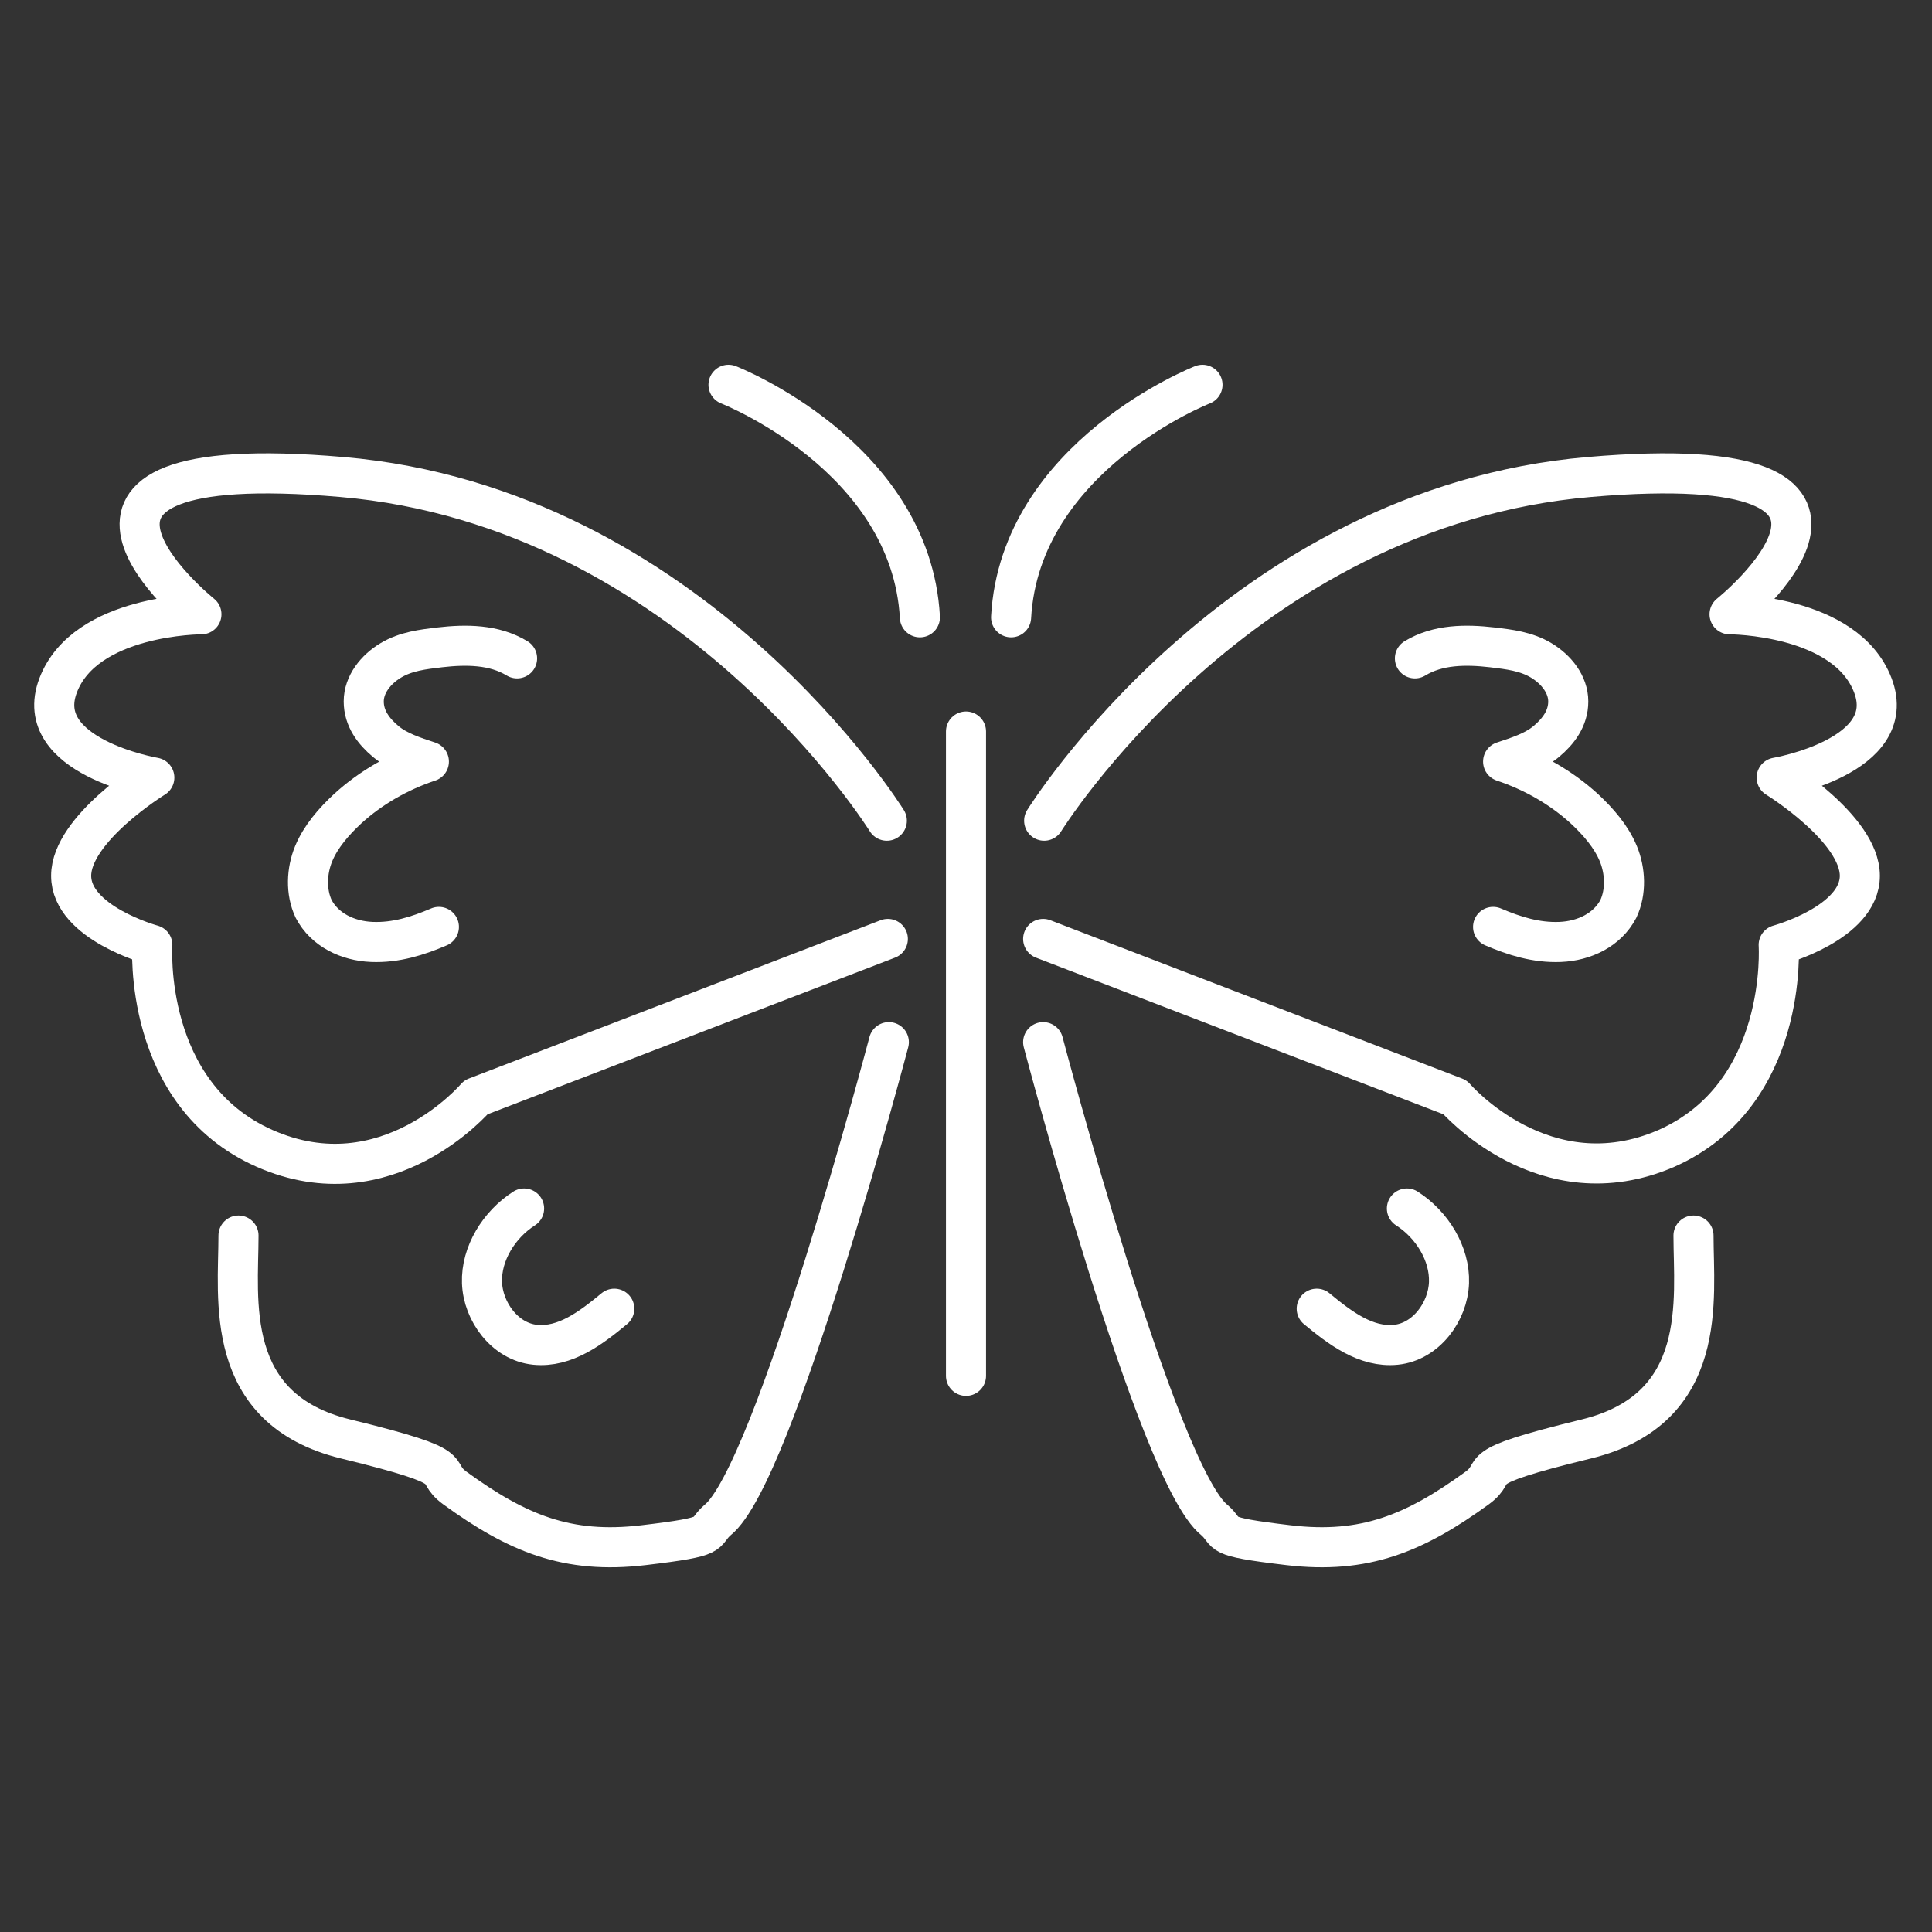
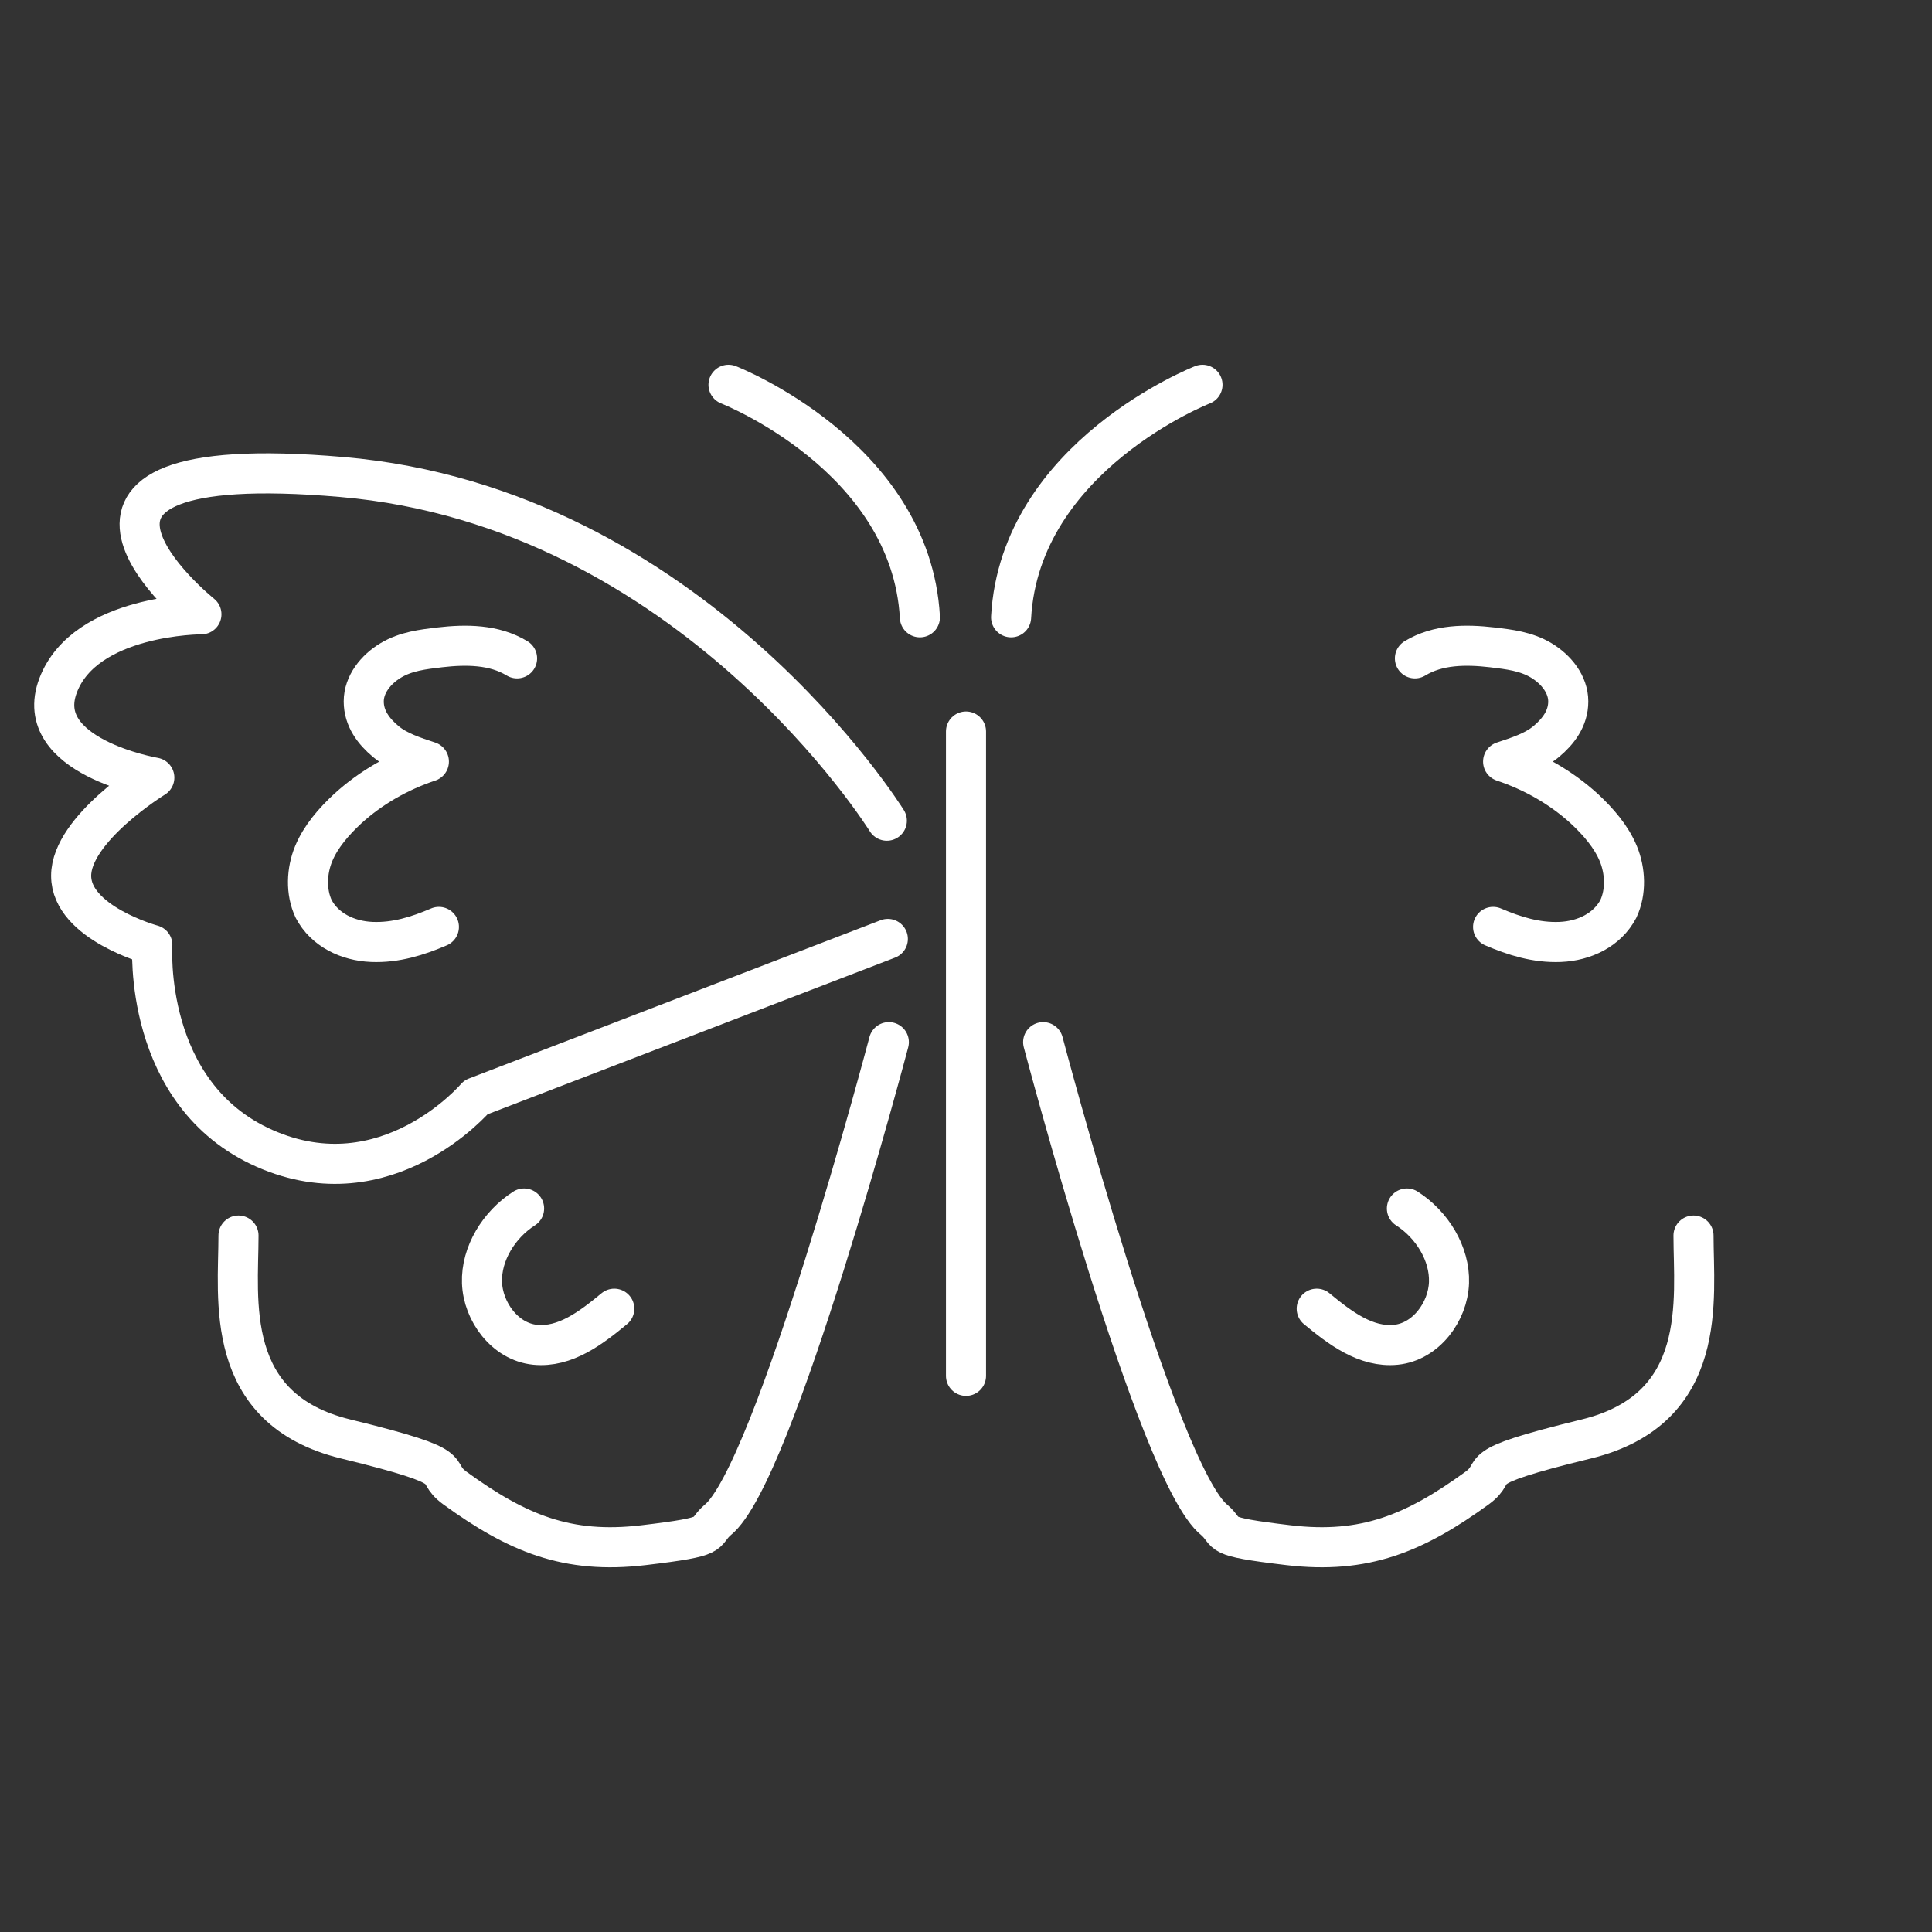
<svg xmlns="http://www.w3.org/2000/svg" id="Layer_1" viewBox="0 0 192.8 192.8">
  <rect x="0" y="0" width="192.8" height="192.8" fill="#333333" stroke="none" />
  <defs>
    <style> .st0 { stroke-dasharray: 10.7 10.7; } .st0, .st1, .st2, .st3 { fill: none; stroke: #fff; stroke-linejoin: round; stroke-width: 4px; } .st1 { stroke-linecap: round; } .st2 { stroke-dasharray: 12; } .st4 { display: none; } </style>
  </defs>
  <g id="Vision" class="st4">
    <path class="st1" d="M50.7,96.4c9.1-15.8,26.2-26.4,45.7-26.4s36.6,10.6,45.7,26.4,7.1,16.8,7.1,26.4-1.7,15.1-4.7,21.7c-8.3,18.3-26.7,31-48.1,31s-39.8-12.7-48.1-31" />
    <path class="st1" d="M142.1,96.4c-9.1,15.8-26.2,26.4-45.7,26.4-29.1,0-52.8-23.6-52.8-52.8s23.6-52.8,52.8-52.8,39.8,12.7,48.1,31" />
-     <path class="st1" d="M96.4,142.1c-7.8,4.5-16.8,7.1-26.4,7.1-29.1,0-52.8-23.6-52.8-52.8s23.6-52.8,52.8-52.8,52.8,23.6,52.8,52.8" />
+     <path class="st1" d="M96.4,142.1c-7.8,4.5-16.8,7.1-26.4,7.1-29.1,0-52.8-23.6-52.8-52.8" />
    <path class="st1" d="M96.4,50.7c7.8-4.5,16.8-7.1,26.4-7.1,29.1,0,52.8,23.6,52.8,52.8s-23.6,52.8-52.8,52.8-52.8-23.6-52.8-52.8" />
    <path class="st1" d="M122.8,96.4c0,14.6-11.8,26.4-26.4,26.4" />
    <path class="st1" d="M70,96.4c0-14.6,11.8-26.4,26.4-26.4" />
    <path class="st1" d="M96.4,83.2c7.3,0,13.2,5.9,13.2,13.2s-5.9,13.2-13.2,13.2-13.2-5.9-13.2-13.2" />
    <circle class="st1" cx="88.2" cy="88.2" r="6.6" />
  </g>
  <g id="Blueprint" class="st4">
    <polyline class="st3" points="96.4 82 96.4 177.7 23.2 134.7 23.2 52" />
    <polyline class="st3" points="96.4 177.7 96.4 82 169.6 52 169.6 134.7" />
-     <line class="st2" x1="185.1" y1="124" x2="69.5" y2="193.9" />
    <polyline class="st3" points="23.2 52 96.4 30.5 169.6 52 96.4 82" />
    <g>
      <line class="st3" x1="96.4" y1="82" x2="90.8" y2="79.7" />
      <line class="st0" x1="80.9" y1="75.6" x2="6.7" y2="45.2" />
-       <line class="st3" x1="1.7" y1="43.2" x2="-3.8" y2="40.9" />
    </g>
    <line class="st2" x1="96.4" y1="208.6" x2="96.4" y2="-6.9" />
    <polyline class="st2" points="23.2 134.7 96.4 101.2 169.6 134.7" />
  </g>
  <g id="Level" class="st4">
    <g>
      <polyline class="st1" points="6.4 64.1 96.2 64.1 185.9 64.1" />
-       <polyline class="st1" points="6.4 108.9 96.2 108.9 185.9 108.9" />
      <polyline class="st1" points="6.4 153.8 96.2 153.8 185.9 153.8" />
      <line class="st1" x1="96.2" y1="108.9" x2="96.2" y2="64.1" />
      <path class="st1" d="M96.2,153.8" />
      <line class="st1" x1="51.3" y1="153.8" x2="51.3" y2="108.9" />
      <line class="st1" x1="141.1" y1="153.8" x2="141.1" y2="108.9" />
    </g>
    <line class="st1" x1="93.7" y1="36" x2="98.6" y2="36" />
    <polyline class="st1" points="113.9 36 113.9 46.7 78.5 46.7 78.5 36" />
    <polyline class="st1" points="123.9 36 206.1 36 206.1 55.2 -13.5 55.2 -13.5 36 68.5 36" />
  </g>
  <g id="Select" class="st4">
    <path class="st1" d="M28.1,19.8h125.7c5.5,0,10,4.5,10,10v125.7c0,5.5-4.5,10-10,10H28.1c-5.5,0-10-4.5-10-10V29.8" />
    <path class="st1" d="M141.4,48.7l-57.4,104.2-51.3-74.2c-.7-.3,25.7,0,25.7,0l23.6,34.2,44.2-80.2h24" />
  </g>
  <g id="Select_2" class="st4">
    <g>
      <line class="st1" x1="25.6" y1="34.9" x2="45.2" y2="54.6" />
      <line class="st1" x1="7.2" y1="66.8" x2="34" y2="74" />
      <line class="st1" x1="7.2" y1="103.7" x2="34" y2="96.5" />
      <line class="st1" x1="126.2" y1="34.9" x2="106.5" y2="54.6" />
      <line class="st1" x1="45.2" y1="115.9" x2="25.6" y2="135.5" />
      <line class="st1" x1="94.3" y1="16.5" x2="87.1" y2="43.4" />
      <line class="st1" x1="64.7" y1="127.1" x2="57.5" y2="154" />
-       <line class="st1" x1="57.5" y1="16.5" x2="64.7" y2="43.4" />
      <line class="st1" x1="25.6" y1="135.5" x2="45.2" y2="115.9" />
      <line class="st1" x1="106.5" y1="54.6" x2="126.2" y2="34.9" />
    </g>
    <path class="st1" d="M121.9,149.3s-12.9-13-17.5-17.9c-6.7-7.1-19.3-22.4-22.5-27s-18.1-20.6-13.4-25.4c6.8-7.1,23.5,14.2,31.5,22.8,5.8,6.3,19.9,20.9,19.9,20.9,0,0-6.1-6.3-8.9-9.3s-5.4-5.7-5.8-9.8c-.2-2.2.3-4.8,2.2-6,1.7-1,3.6-.5,5.6,0,4.4,1.2,17.4,15.2,17.4,15.2,0,0-3.7-3.9-6.4-6.5s-5-5.5-6.1-9.2.6-8.4,4.2-9.4c2-.5,3.9.2,5.8,1,2.7,1.2,14.3,12.7,14.3,12.7-3-2.8-4.8-4.6-7.4-7.2s-3.3-8.6-.4-11.3c1.9-1.7,4.8-1.9,7.2-1.1s4.4,2.5,6.4,4.1c6.4,5.4,12.6,10.9,18.8,16.6,5.6,5.2,11.4,11.1,12.5,18.7.9,6-1.4,12.2.2,18,1.1,3.9,3.7,7.1,6.3,10.2" />
    <path class="st1" d="M152.6,176.3c-14.9-9.1-28.2-4.9-42-15.6-8.8-6.8-10.6-18.6-9.7-22.4" />
    <path class="st1" d="M75.3,105c-10.9,0-19.8-8.9-19.8-19.8s8.9-19.8,19.8-19.8,19.8,8.9,19.8,19.8" />
  </g>
  <g id="Transformation">
    <line class="st1" x1="96.4" y1="73" x2="96.4" y2="137.3" />
    <g>
      <path class="st1" d="M72.7,38.4s18.2,7.1,19.1,23.2" />
      <path class="st1" d="M120,38.4s-18.2,7.1-19.1,23.2" />
    </g>
    <g>
      <g>
        <path class="st1" d="M88.5,81.9s-19.4-31.3-54.4-34.3c-34.8-3-14,13.7-14,13.7,0,0-11.6,0-14.3,7.1s9.6,9.2,9.6,9.2c0,0-8.3,5.1-8.3,9.8s8.1,6.9,8.1,6.9c0,0-1,14.9,11.2,20.3,12.2,5.4,21.1-5.1,21.1-5.1l41.1-15.8" />
        <path class="st1" d="M23.8,123.3c0,6.3-1.6,17.3,10.7,20.3,12.3,3,8.3,3,10.9,4.9,6.2,4.5,11.2,6.6,18.8,5.7s5.8-1.1,7.4-2.5c5.7-4.5,17.1-47.7,17.1-47.7" />
      </g>
      <path class="st1" d="M52.3,120.6c-2.5,1.6-4.3,4.5-4.2,7.4s2.3,5.9,5.3,6.2,5.6-1.7,7.9-3.6" />
      <path class="st1" d="M51.6,65.7c-2.3-1.4-5.1-1.4-7.7-1.1-1.7.2-3.4.4-4.9,1.3s-2.7,2.4-2.7,4.1,1,3,2.2,4,2.8,1.5,4.3,2c-3,1-5.8,2.6-8.1,4.7-1.4,1.3-2.7,2.8-3.4,4.5s-.8,3.8,0,5.5c1.1,2.1,3.4,3.2,5.8,3.3s4.6-.6,6.7-1.5" />
      <g>
-         <path class="st1" d="M104.2,81.9s19.4-31.3,54.4-34.3c34.8-3,14,13.7,14,13.7,0,0,11.6,0,14.3,7.1,2.7,7.1-9.6,9.2-9.6,9.2,0,0,8.3,5.1,8.3,9.8s-8.1,6.9-8.1,6.9c0,0,1,14.9-11.2,20.3-12.2,5.3-21.1-5.1-21.1-5.1l-41.1-15.8" />
        <path class="st1" d="M169,123.3c0,6.3,1.6,17.3-10.7,20.3-12.3,3-8.3,3-10.9,4.9-6.2,4.5-11.2,6.6-18.8,5.7s-5.8-1.1-7.4-2.5c-5.7-4.5-17.1-47.7-17.1-47.7" />
      </g>
      <path class="st1" d="M140.4,120.6c2.5,1.6,4.3,4.5,4.2,7.4s-2.3,5.9-5.3,6.2-5.6-1.7-7.9-3.6" />
      <path class="st1" d="M141.2,65.7c2.3-1.4,5.1-1.4,7.7-1.1,1.7.2,3.4.4,4.9,1.3s2.7,2.4,2.7,4.1-1,3-2.2,4-2.8,1.5-4.3,2c3,1,5.8,2.6,8.1,4.7,1.4,1.3,2.7,2.8,3.4,4.5s.8,3.8,0,5.5c-1.1,2.1-3.4,3.2-5.8,3.3s-4.6-.6-6.7-1.5" />
    </g>
  </g>
  <g id="Optimus" class="st4">
    <g>
      <path class="st1" d="M117.7,191.5c1-7.1,2-14.2,4.2-21,1.1-3.4,2.7-5.4,5.7-7.3,2.2-1.4,5-1.6,7.7-1.7,8.7-.5,13,1.7,21.6,3.4,5.7,1.1,16.4-.3,19.5-5.3,2-3.2,1-7.1,0-10.7-.5-2.1-.1-7.8-.1-7.8,0,0,6.3-7.4,1.3-9.8,4.6-.1,5.3-5.6,4-8.7s-3.5-7.9-1.7-10.8c2.4-4,8.1-1,8.9-5.5.2-1.4-1.5-5-2.2-6.2-2.6-4.4-4.4-5.4-7.7-9.3s-5.9-9-5.1-14.1c.4-2.3,1.4-4.5,2-6.7,1.7-6.6-.3-13.5-2.7-19.9-2.2-6.1-4.8-12.2-8.1-17.7C155.1,16,137.9,4.7,119.3,0" />
      <g>
        <g>
          <path class="st1" d="M141.9,72c0-1.4,0-2.7-.1-4l9.6-5.3c-.3-2.4-.7-4.8-1.3-7.2l-10.9-1.6c-.8-2.6-1.7-5.1-2.8-7.6l7.3-8.2c-1.1-2.2-2.3-4.3-3.6-6.3l-10.8,2.2c-1.6-2.2-3.3-4.2-5.2-6.2l4-10.2c-1.8-1.7-3.6-3.2-5.6-4.7l-9.4,5.7c-2.2-1.5-4.6-2.8-7-4l.3-11c-2.2-.9-4.5-1.8-6.8-2.5l-6.9,8.6c-2.6-.6-5.2-1.1-7.9-1.4l-3.5-10.4h-7.2l-3.5,10.4c-2.7.3-5.3.8-7.9,1.4l-6.9-8.6c-2.3.7-4.6,1.6-6.8,2.5l.3,11c-2.4,1.2-4.7,2.5-7,4l-9.4-5.7c-1.9,1.5-3.8,3-5.6,4.7l4,10.2c-1.9,1.9-3.6,4-5.2,6.2l-10.8-2.2c-1.3,2-2.5,4.1-3.6,6.3l7.3,8.2c-1.1,2.4-2,5-2.8,7.6l-10.9,1.6c-.5,2.4-1,4.7-1.3,7.2l9.6,5.3c0,1.3,0,2.7,0,4s0,2.7,0,4l-9.6,5.3c.3,2.4.7,4.8,1.3,7.2l10.9,1.6c.8,2.6,1.7,5.1,2.8,7.6l-7.3,8.2c1.1,2.2,2.3,4.3,3.6,6.3l10.8-2.2c1.6,2.2,3.3,4.2,5.2,6.2l-4,10.2c1.8,1.7,3.6,3.2,5.6,4.7l9.4-5.7c2.2,1.5,4.6,2.8,7,4l-.3,11c2.2.9,4.5,1.8,6.8,2.5l6.9-8.6c2.6.6,5.2,1.1,7.9,1.4l3.5,10.4h7.2l3.5-10.4c2.7-.3,5.3-.8,7.9-1.4l6.9,8.6c2.3-.7,4.6-1.6,6.8-2.5l-.3-11c2.4-1.2,4.7-2.5,7-4l9.4,5.7c1.9-1.5,3.8-3,5.6-4.7l-4-10.2c1.9-1.9,3.6-4,5.2-6.2l10.8,2.2c1.3-2,2.5-4.1,3.6-6.3l-7.3-8.2c1.1-2.4,2-5,2.8-7.6l10.9-1.6c.5-2.4,1-4.7,1.3-7.2l-9.6-5.3c0-1.3.1-2.7.1-4Z" />
          <path class="st1" d="M77.8,81.7c-5.3,0-9.7-4.3-9.7-9.7s4.3-9.7,9.7-9.7,9.7,4.3,9.7,9.7" />
        </g>
        <path class="st1" d="M77.8,122.8c-28,0-50.7-22.7-50.7-50.7s22.7-50.7,50.7-50.7,50.7,22.7,50.7,50.7" />
      </g>
      <path class="st1" d="M177.5,131.3s-3.7,1-8.2-.7" />
    </g>
  </g>
</svg>